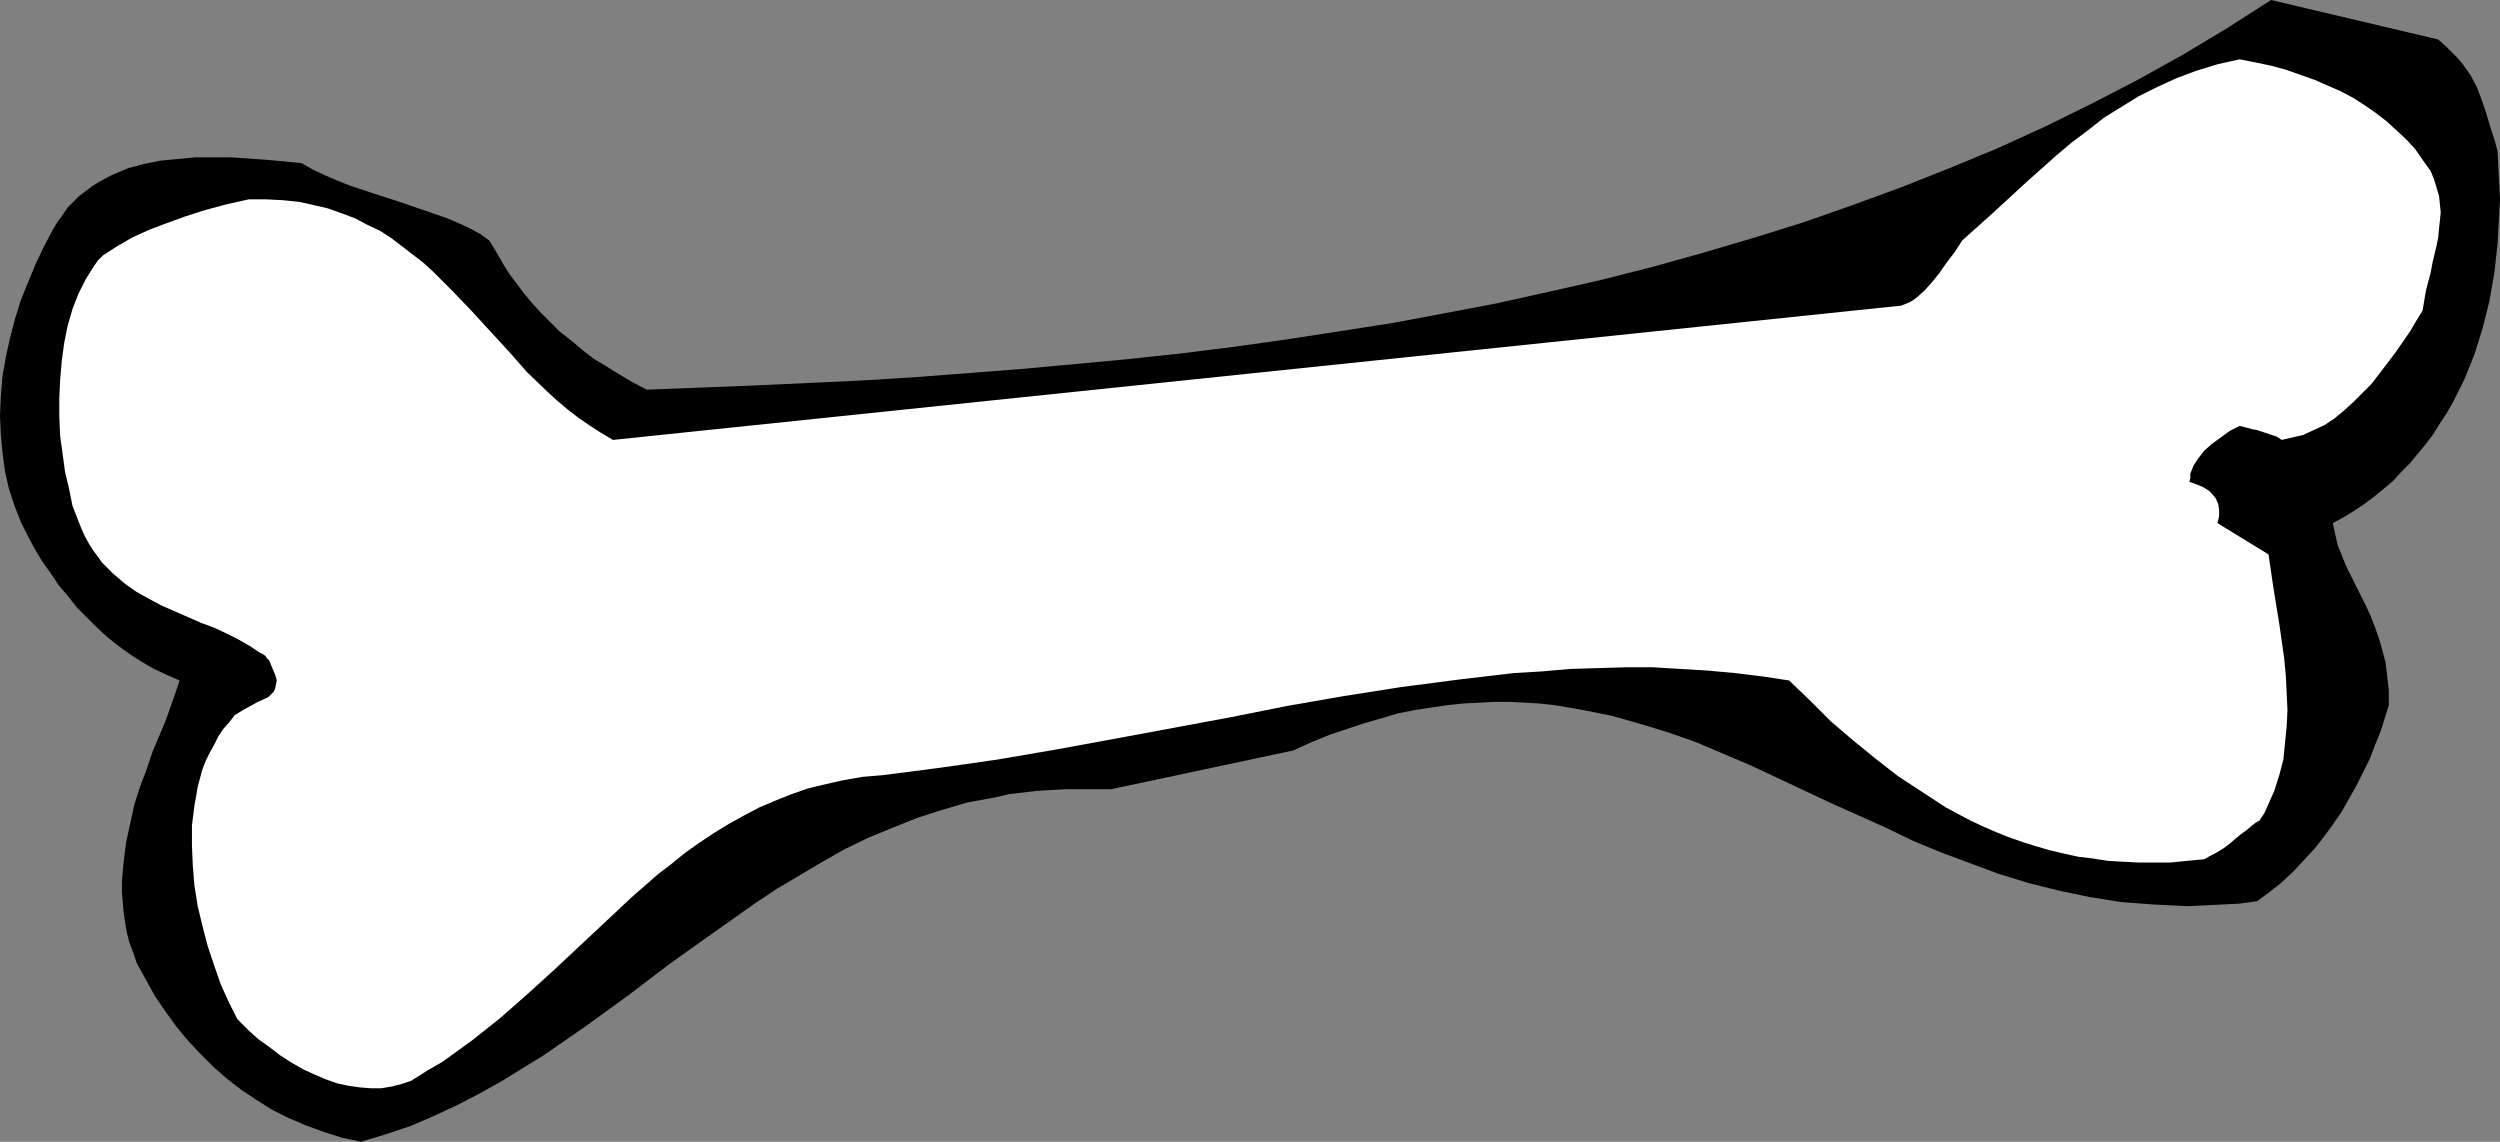
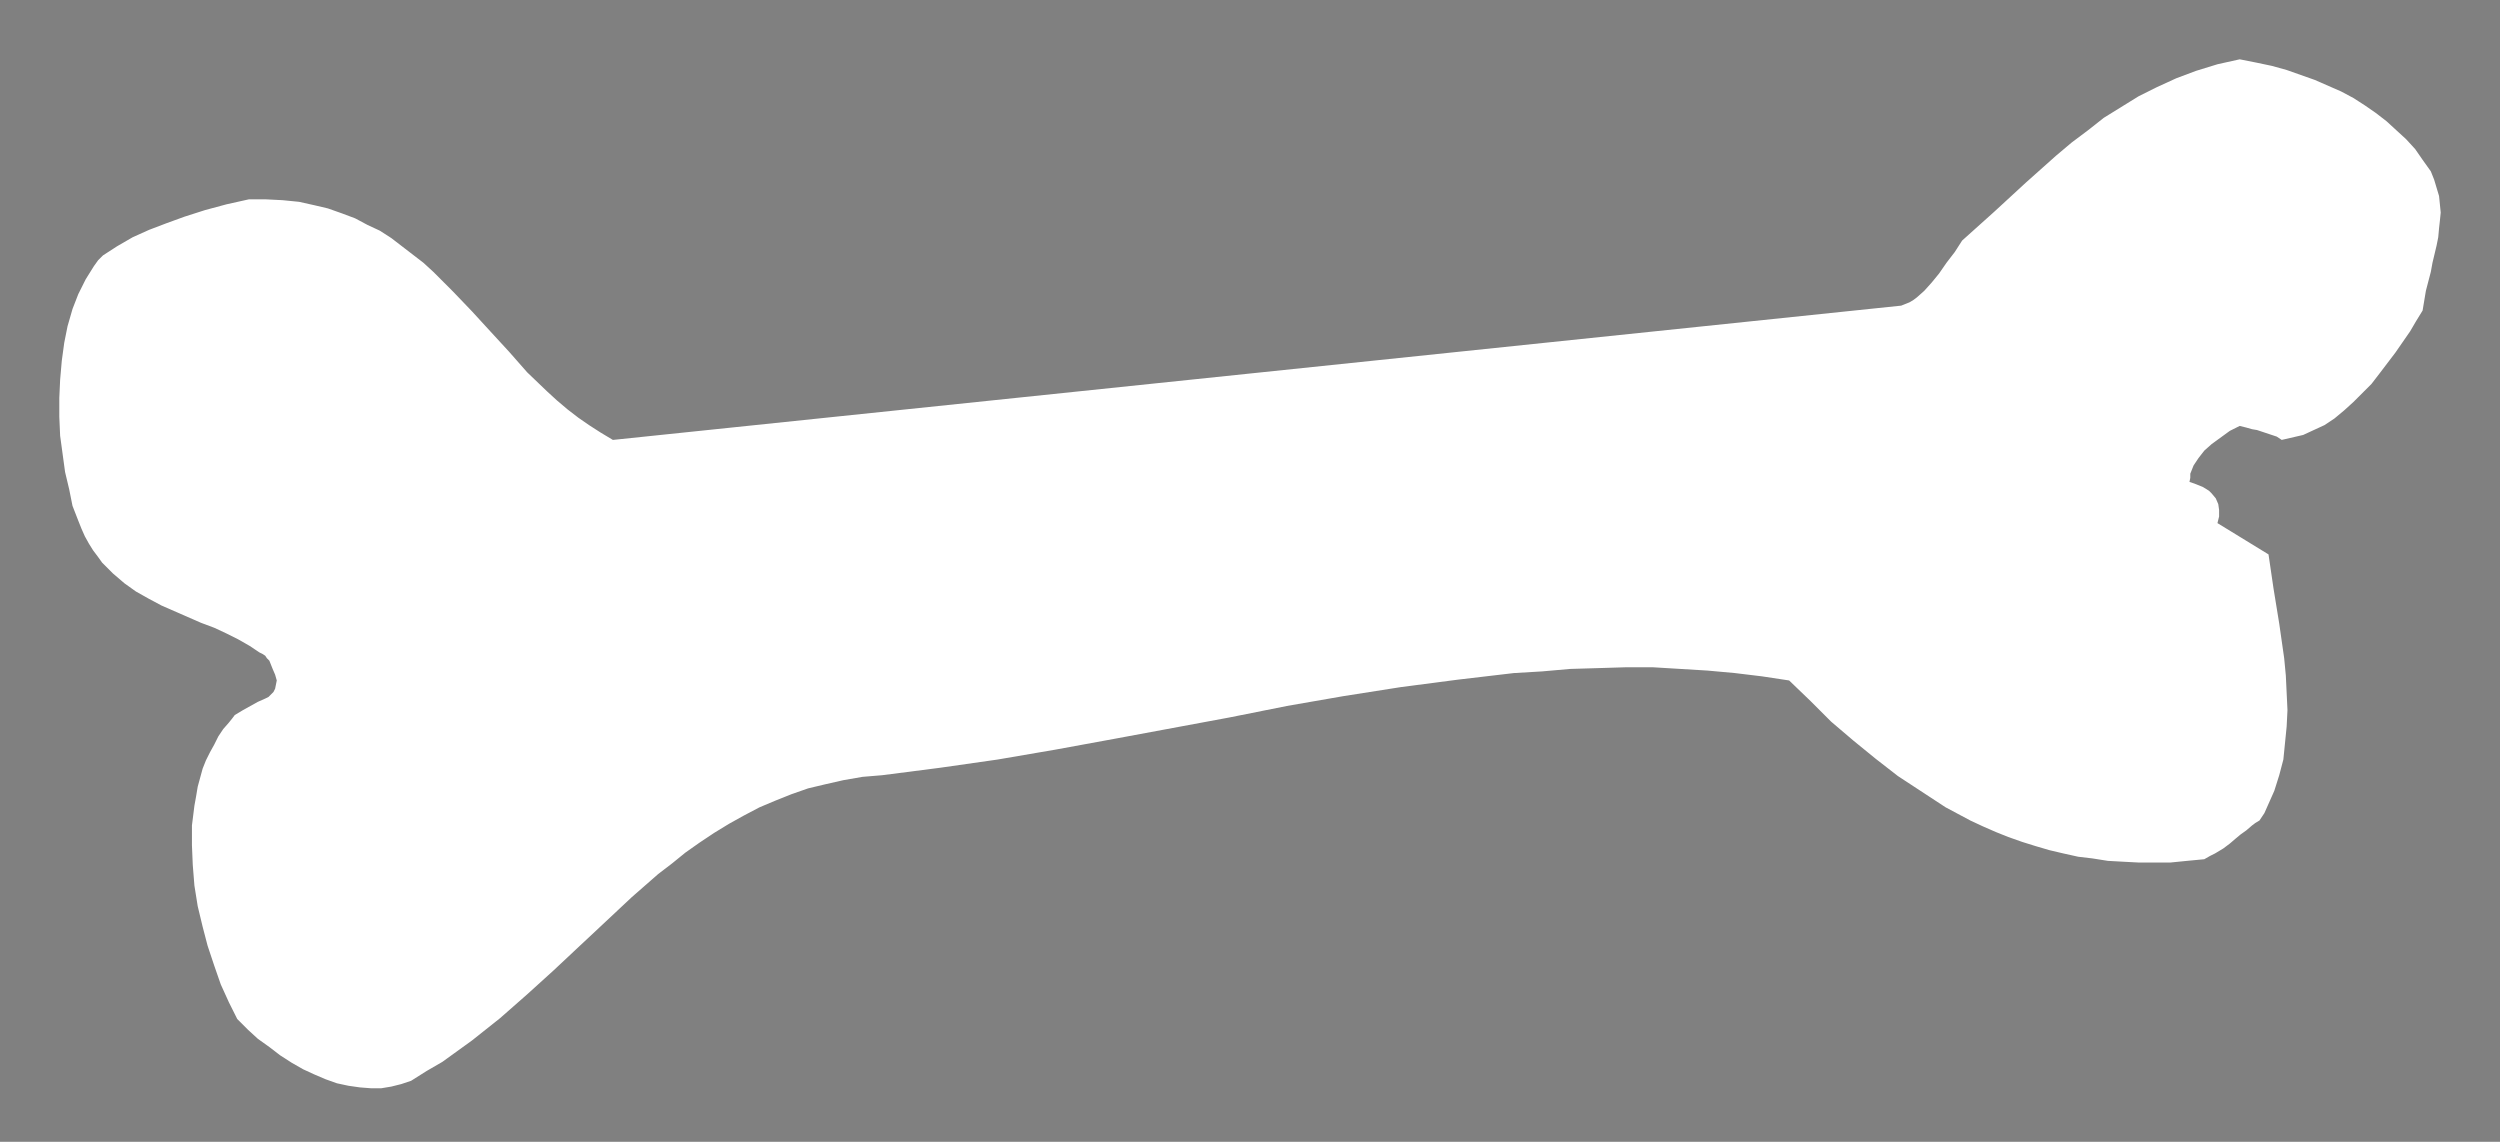
<svg xmlns="http://www.w3.org/2000/svg" xmlns:ns1="http://sodipodi.sourceforge.net/DTD/sodipodi-0.dtd" xmlns:ns2="http://www.inkscape.org/namespaces/inkscape" version="1.0" width="129.766mm" height="59.267mm" id="svg2" ns1:docname="Bone 2.wmf">
  <rect width="100%" height="100%" fill="#808080" stroke="none" />
  <ns1:namedview id="namedview2" pagecolor="#ffffff" bordercolor="#000000" borderopacity="0.25" ns2:showpageshadow="2" ns2:pageopacity="0.0" ns2:pagecheckerboard="0" ns2:deskcolor="#d1d1d1" ns2:document-units="mm" />
  <defs id="defs1">
    <pattern id="WMFhbasepattern" patternUnits="userSpaceOnUse" width="6" height="6" x="0" y="0" />
  </defs>
-   <path style="fill:#000000;fill-opacity:1;fill-rule:evenodd;stroke:none" d="m 445.531,0 -8.565,5.495 -8.888,5.333 -8.726,4.848 -9.05,4.687 -9.211,4.525 -9.211,4.202 -9.373,3.879 -9.373,3.717 -9.696,3.556 -9.696,3.394 -9.858,3.071 -9.858,2.909 -9.858,2.747 -10.181,2.586 -10.019,2.263 -10.181,2.263 -10.181,1.939 -10.342,1.939 -10.342,1.616 -10.504,1.616 -10.342,1.455 -10.342,1.293 -10.504,1.131 -10.504,0.97 -10.504,0.97 -10.504,0.808 -10.504,0.808 -10.504,0.646 -21.008,0.97 -20.846,0.808 -2.747,-1.455 -2.747,-1.616 -2.586,-1.616 -2.424,-1.455 -2.262,-1.778 -2.101,-1.778 -2.101,-1.616 -1.939,-1.939 -1.778,-1.778 -1.778,-1.939 -1.616,-1.939 -1.454,-1.939 -1.454,-1.939 -1.293,-2.101 L 97.283,49.293 95.99,47.192 94.213,45.899 92.112,44.768 90.011,43.798 87.749,42.828 83.062,41.212 78.376,39.596 73.366,37.98 68.518,36.364 66.094,35.394 63.832,34.424 61.408,33.293 59.146,32 52.358,31.354 45.248,30.869 h -3.555 -3.394 l -3.394,0.323 -3.394,0.323 -3.232,0.646 -3.07,0.808 -3.07,1.293 -1.293,0.646 -1.454,0.808 -1.293,0.808 -1.293,0.97 -1.293,0.97 -1.131,1.131 -1.131,1.131 -0.97,1.455 -0.97,1.293 -0.97,1.616 -1.778,3.394 -1.616,3.394 L 5.494,55.434 4.04,58.99 2.909,62.707 1.939,66.424 1.131,70.141 0.485,73.859 0.162,77.737 0,81.455 0.162,85.172 0.485,88.727 0.97,92.444 1.778,96 l 1.131,3.394 1.293,3.232 1.293,2.586 1.293,2.424 1.454,2.424 1.616,2.263 1.616,2.424 1.778,2.101 1.778,2.263 2.101,2.101 1.939,1.939 2.101,1.939 2.262,1.778 2.262,1.616 2.262,1.455 2.262,1.293 2.424,1.131 2.586,1.131 -0.808,2.424 -0.97,2.747 -0.97,2.747 -1.293,3.071 -1.293,3.071 -1.131,3.394 -1.293,3.394 -1.131,3.556 -0.808,3.717 -0.808,3.717 -0.485,3.879 -0.323,3.717 v 2.101 l 0.162,1.939 0.162,1.939 0.323,2.101 0.323,1.939 0.485,1.939 0.808,2.101 0.646,1.939 1.778,3.232 1.778,3.232 2.101,3.071 2.101,2.909 2.262,2.747 2.424,2.586 2.586,2.586 2.586,2.263 2.909,2.263 2.909,1.939 3.07,1.939 3.232,1.616 3.394,1.455 3.555,1.293 3.555,1.131 3.717,0.808 4.848,-1.455 4.848,-1.616 4.525,-1.939 4.525,-2.101 4.363,-2.263 4.363,-2.424 4.202,-2.586 4.202,-2.586 4.202,-2.909 4.202,-2.909 8.242,-5.98 8.08,-6.141 8.403,-5.98 8.242,-5.818 4.363,-2.909 4.363,-2.586 4.363,-2.586 4.525,-2.586 4.686,-2.263 4.686,-1.939 4.848,-1.939 5.01,-1.616 5.01,-1.455 5.333,-0.97 2.747,-0.646 2.747,-0.323 2.747,-0.323 2.909,-0.162 2.747,-0.162 h 2.909 3.07 2.909 l 35.714,-7.596 3.555,-1.616 3.555,-1.455 3.394,-1.131 3.394,-1.131 3.394,-0.97 3.232,-0.97 3.232,-0.646 3.232,-0.485 3.232,-0.485 3.07,-0.323 3.07,-0.162 3.07,-0.162 h 3.07 l 2.909,0.162 2.909,0.162 2.909,0.323 2.909,0.485 2.747,0.485 5.656,1.131 5.656,1.616 5.333,1.616 5.494,1.939 5.333,2.263 5.333,2.263 5.171,2.424 10.666,5.01 10.827,4.848 5.333,2.586 5.494,2.263 5.656,2.101 5.656,2.101 5.818,1.778 5.818,1.455 6.141,1.293 3.07,0.485 3.07,0.485 6.464,0.485 3.232,0.162 3.232,0.162 3.394,-0.162 3.394,-0.162 3.394,-0.162 3.555,-0.485 2.424,-1.778 2.424,-1.939 2.262,-2.101 2.101,-2.263 2.101,-2.263 1.778,-2.263 1.778,-2.424 1.778,-2.586 1.454,-2.586 1.454,-2.586 1.293,-2.586 1.293,-2.586 0.97,-2.586 1.131,-2.747 0.808,-2.586 0.808,-2.586 v -2.909 l -0.323,-2.747 -0.323,-2.747 -0.646,-2.424 -0.646,-2.263 -0.808,-2.263 -0.808,-2.101 -0.97,-2.101 -1.939,-3.879 -1.939,-3.879 -1.616,-4.04 -0.485,-2.101 -0.485,-2.263 2.101,-1.131 2.101,-1.293 1.939,-1.293 1.939,-1.455 1.778,-1.455 1.939,-1.616 1.616,-1.778 1.778,-1.778 1.454,-1.778 1.616,-1.939 1.454,-1.939 1.293,-2.101 1.293,-1.939 1.293,-2.263 1.131,-2.263 1.131,-2.263 0.97,-2.424 0.97,-2.424 0.808,-2.586 0.808,-2.586 0.646,-2.586 0.646,-2.586 0.485,-2.747 0.485,-2.747 0.323,-2.909 0.323,-2.909 0.162,-2.909 0.162,-2.909 0.162,-3.071 -0.162,-2.909 -0.162,-3.071 -0.162,-3.232 -0.485,-1.939 -0.646,-1.939 -0.485,-1.616 -0.485,-1.616 -0.485,-1.455 -0.485,-1.455 -0.97,-2.586 -1.293,-2.424 -0.808,-1.131 -0.808,-1.131 -0.97,-1.131 -1.131,-1.131 -1.131,-1.131 -1.454,-1.293 z" id="path1" />
  <path style="fill:#ffffff;fill-opacity:1;fill-rule:evenodd;stroke:none" d="m 439.39,11.636 -4.363,0.97 -4.202,1.293 -3.878,1.455 -3.878,1.778 -3.555,1.778 -3.394,2.101 -3.394,2.101 -3.07,2.424 -3.232,2.424 -3.07,2.586 -5.979,5.333 -6.141,5.657 -6.302,5.657 -1.454,2.263 -1.616,2.101 -1.454,2.101 -1.454,1.778 -1.454,1.616 -1.454,1.293 -0.646,0.485 -0.808,0.485 -0.808,0.323 -0.808,0.323 -252.742,26.343 -2.424,-1.455 -2.262,-1.455 -2.101,-1.455 -2.101,-1.616 -2.101,-1.778 -1.939,-1.778 -3.878,-3.717 -3.555,-4.04 -3.717,-4.04 -3.555,-3.879 -3.717,-3.879 -3.878,-3.879 -1.939,-1.778 -2.101,-1.616 -2.101,-1.616 -2.101,-1.616 -2.262,-1.455 -2.424,-1.131 -2.424,-1.293 -2.586,-0.97 -2.747,-0.97 -2.747,-0.646 -2.909,-0.646 -3.232,-0.323 -3.232,-0.162 h -3.394 l -4.363,0.97 -4.202,1.131 -4.04,1.293 -3.555,1.293 -3.394,1.293 -3.232,1.455 -3.07,1.778 -2.747,1.778 -0.97,0.97 -0.808,1.131 -0.808,1.293 -0.808,1.293 -1.454,2.909 -1.131,2.909 L 13.251,64 l -0.646,3.232 -0.485,3.556 -0.323,3.717 -0.162,3.556 v 3.717 l 0.162,3.717 0.485,3.556 0.485,3.556 0.808,3.394 0.646,3.232 1.131,2.909 0.646,1.616 0.646,1.455 0.808,1.455 0.808,1.293 0.97,1.293 0.808,1.131 2.101,2.101 2.262,1.939 2.262,1.616 2.586,1.455 2.424,1.293 5.171,2.263 2.586,1.131 2.586,0.97 2.424,1.131 2.262,1.131 2.262,1.293 1.939,1.293 0.646,0.323 0.485,0.323 0.323,0.485 0.485,0.485 0.323,0.808 0.323,0.808 0.485,1.131 0.323,1.131 -0.162,0.808 -0.162,0.808 -0.323,0.646 -0.485,0.485 -0.485,0.485 -0.646,0.323 -1.454,0.646 -1.454,0.808 -1.454,0.808 -0.808,0.485 -0.808,0.485 -0.485,0.646 -0.646,0.808 -1.131,1.293 -0.97,1.455 -0.808,1.616 -0.808,1.455 -0.808,1.616 -0.646,1.616 -0.485,1.778 -0.485,1.778 -0.323,1.939 -0.323,1.778 -0.485,3.879 v 3.879 l 0.162,3.879 0.323,4.04 0.646,4.04 0.97,4.04 0.97,3.717 1.293,3.879 1.293,3.717 1.616,3.556 1.616,3.232 2.101,2.101 1.939,1.778 2.262,1.616 2.101,1.616 2.262,1.455 2.262,1.293 2.101,0.97 2.262,0.97 2.262,0.808 2.262,0.485 2.262,0.323 2.101,0.162 h 2.101 l 1.939,-0.323 1.939,-0.485 1.939,-0.646 3.07,-1.939 3.07,-1.778 2.909,-2.101 2.909,-2.101 5.494,-4.364 5.333,-4.687 5.171,-4.687 5.171,-4.848 5.01,-4.687 5.171,-4.848 5.171,-4.525 2.747,-2.101 2.586,-2.101 2.747,-1.939 2.909,-1.939 2.909,-1.778 2.909,-1.616 3.07,-1.616 3.07,-1.293 3.232,-1.293 3.232,-1.131 3.394,-0.808 3.555,-0.808 3.717,-0.646 3.878,-0.323 11.312,-1.455 11.312,-1.616 11.312,-1.939 11.474,-2.101 22.624,-4.202 11.312,-2.263 11.15,-1.939 11.312,-1.778 11.15,-1.455 5.494,-0.646 5.494,-0.646 5.494,-0.323 5.494,-0.485 5.494,-0.162 5.333,-0.162 h 5.494 l 5.333,0.323 5.333,0.323 5.333,0.485 5.333,0.646 5.333,0.808 4.202,4.04 4.04,4.04 4.363,3.717 4.363,3.556 4.363,3.394 4.686,3.071 4.686,3.071 4.848,2.586 2.424,1.131 2.586,1.131 2.424,0.97 2.747,0.97 2.586,0.808 2.747,0.808 2.747,0.646 2.909,0.646 2.747,0.323 3.07,0.485 2.909,0.162 3.07,0.162 h 3.07 3.232 l 3.232,-0.323 3.394,-0.323 1.131,-0.646 0.97,-0.485 0.808,-0.485 0.808,-0.485 1.293,-0.97 1.131,-0.97 0.97,-0.808 1.131,-0.808 1.131,-0.97 0.646,-0.485 0.808,-0.485 0.97,-1.455 0.646,-1.455 1.293,-2.909 0.97,-3.071 0.808,-3.071 0.323,-3.232 0.323,-3.232 0.162,-3.232 -0.162,-3.394 -0.162,-3.394 -0.323,-3.394 -0.97,-6.788 -1.131,-6.949 -0.97,-6.626 -10.019,-6.141 0.323,-1.293 v -1.293 l -0.162,-1.131 -0.485,-1.131 -0.808,-0.97 -0.485,-0.485 L 432.926,96 l -0.808,-0.485 -0.808,-0.323 -0.808,-0.323 -0.97,-0.323 0.162,-0.808 v -0.808 l 0.323,-0.808 0.323,-0.808 0.97,-1.455 1.131,-1.455 1.454,-1.293 1.778,-1.293 1.778,-1.293 1.939,-0.97 1.293,0.323 1.131,0.323 0.97,0.162 0.97,0.323 1.939,0.646 0.97,0.323 0.97,0.646 2.101,-0.485 2.101,-0.485 2.101,-0.97 2.101,-0.97 1.939,-1.293 1.939,-1.616 1.778,-1.616 1.778,-1.778 1.778,-1.778 1.616,-2.101 3.07,-4.04 2.909,-4.202 1.131,-1.939 1.293,-2.101 0.646,-3.879 0.97,-3.717 0.323,-1.778 0.808,-3.394 0.323,-1.616 0.162,-1.778 0.162,-1.455 0.162,-1.616 -0.162,-1.616 -0.162,-1.616 -0.485,-1.616 -0.485,-1.616 -0.646,-1.616 -1.616,-2.263 -1.454,-2.101 -1.778,-1.939 -1.939,-1.778 -1.939,-1.778 -2.101,-1.616 -2.101,-1.455 -2.262,-1.455 -2.424,-1.293 -2.586,-1.131 -2.586,-1.131 -2.747,-0.97 -2.747,-0.97 -2.909,-0.808 -3.07,-0.646 z" id="path2" />
</svg>